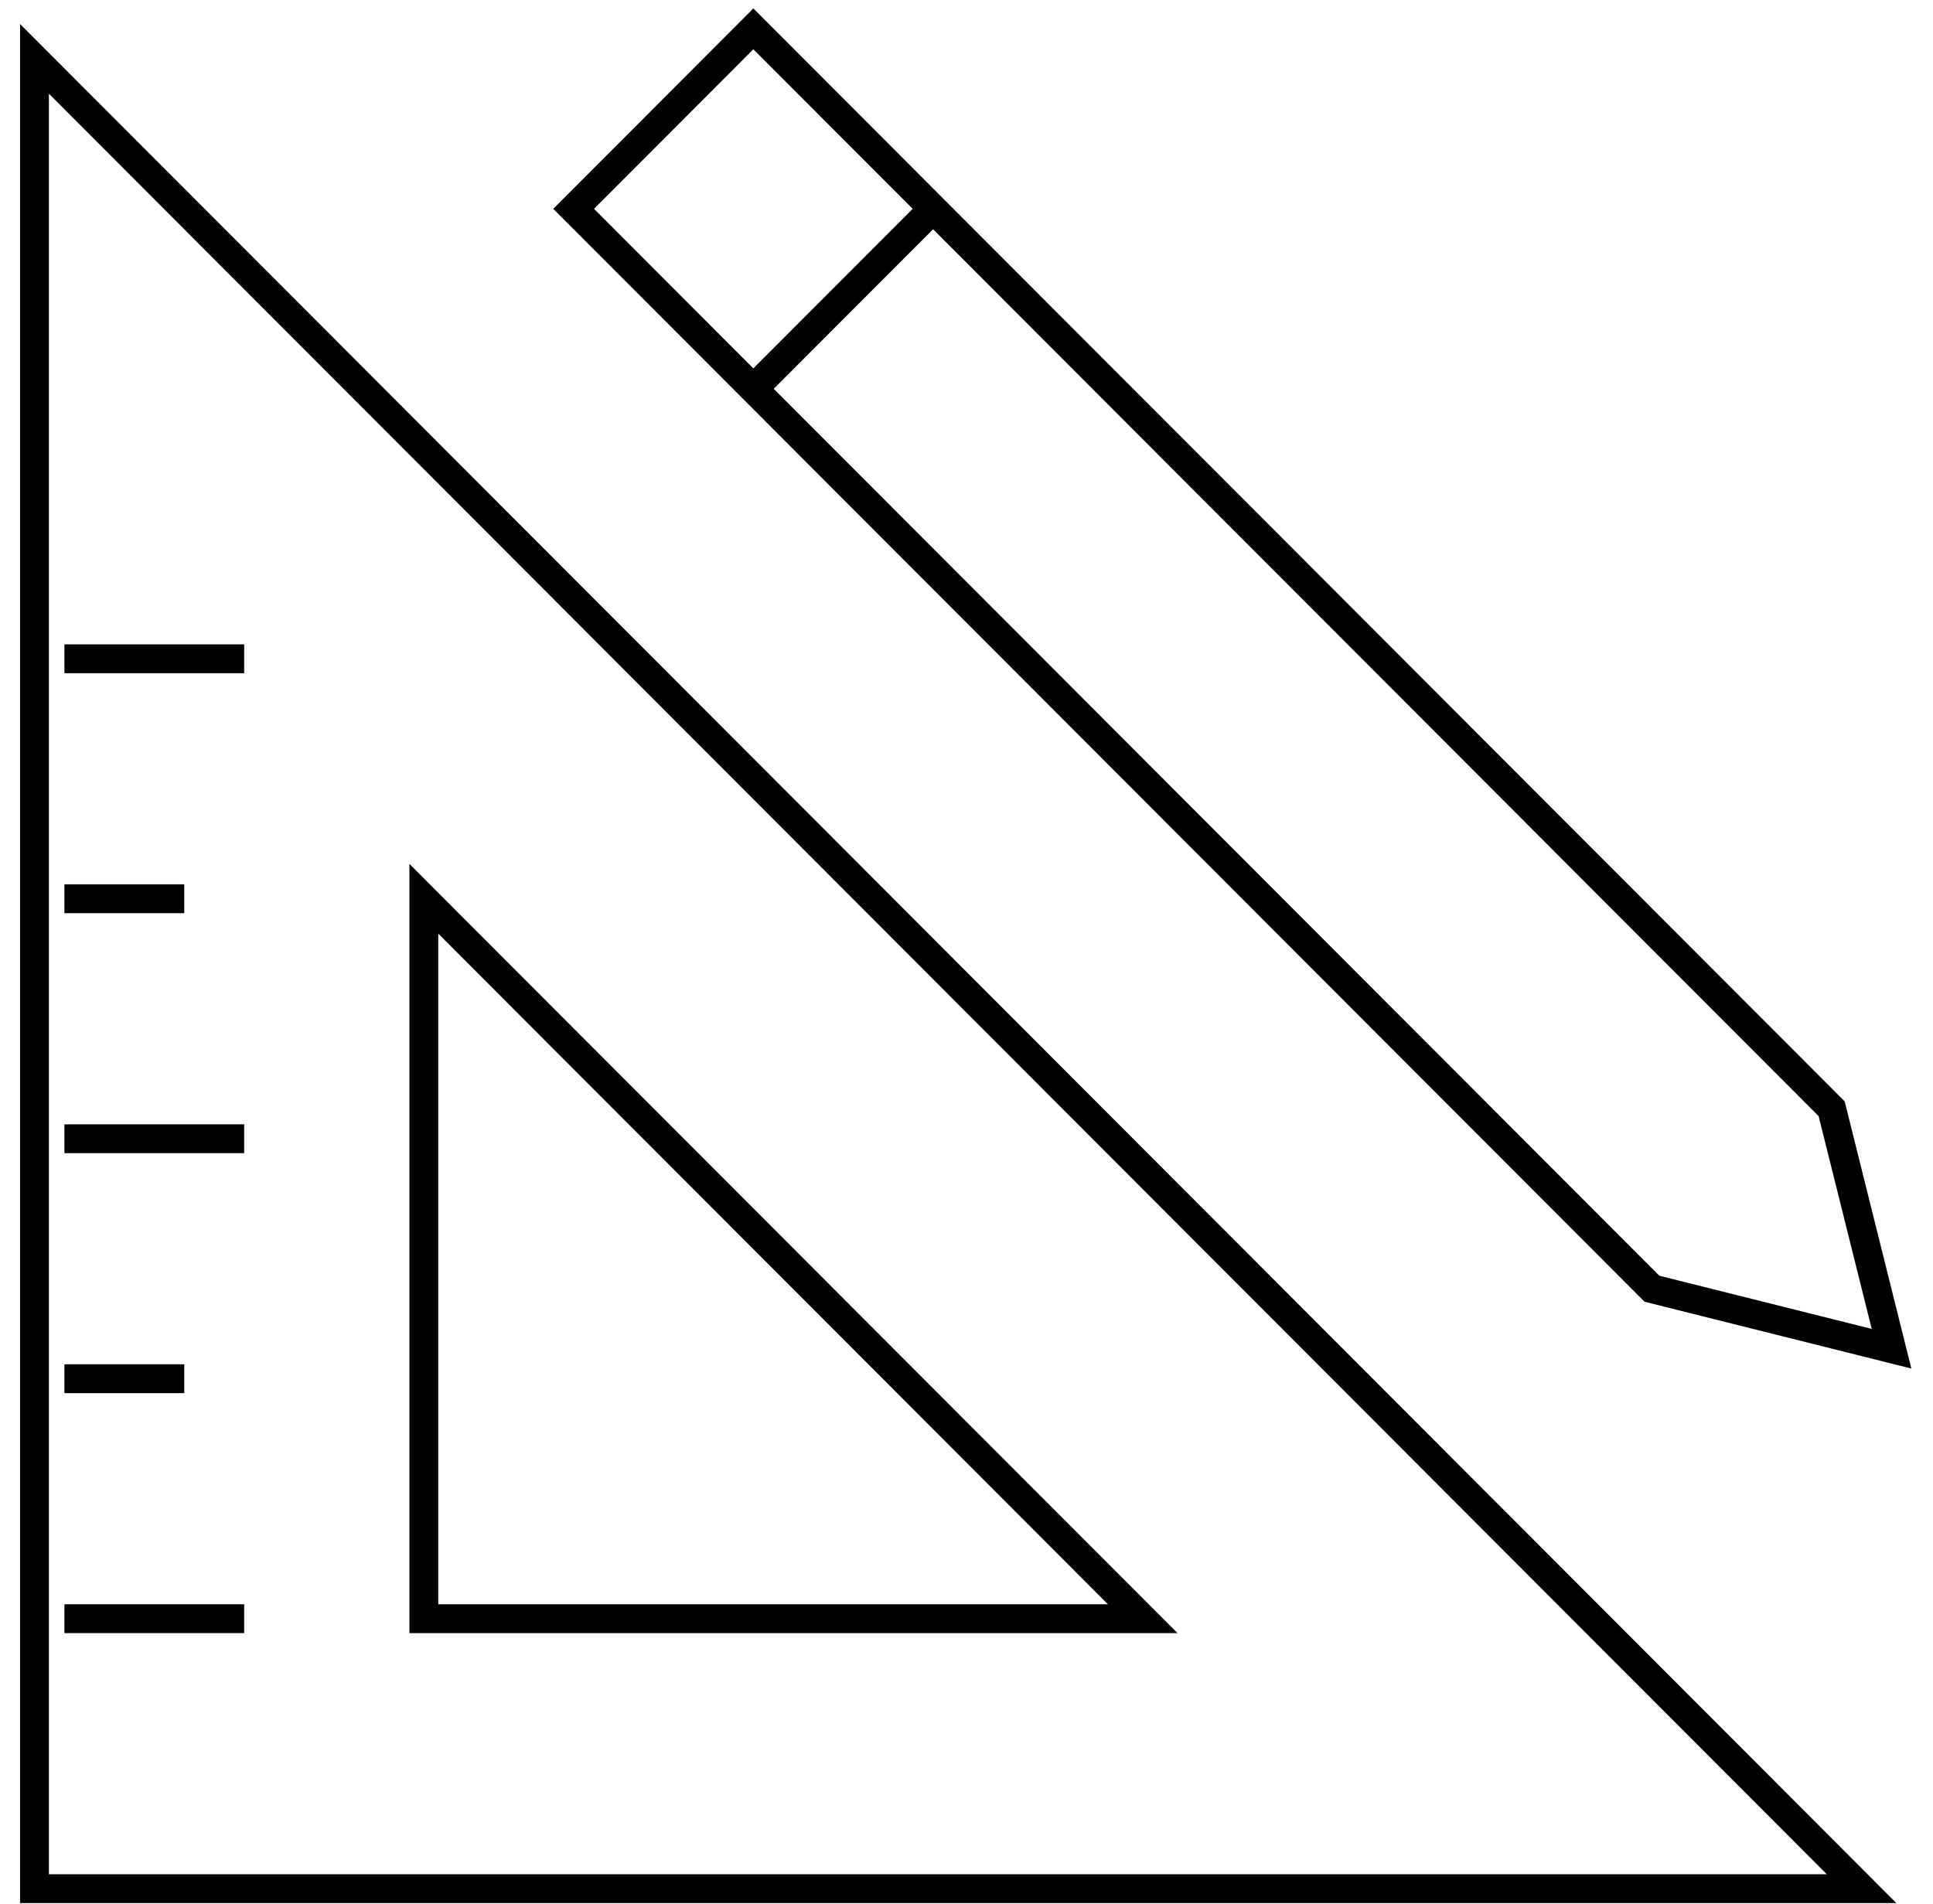
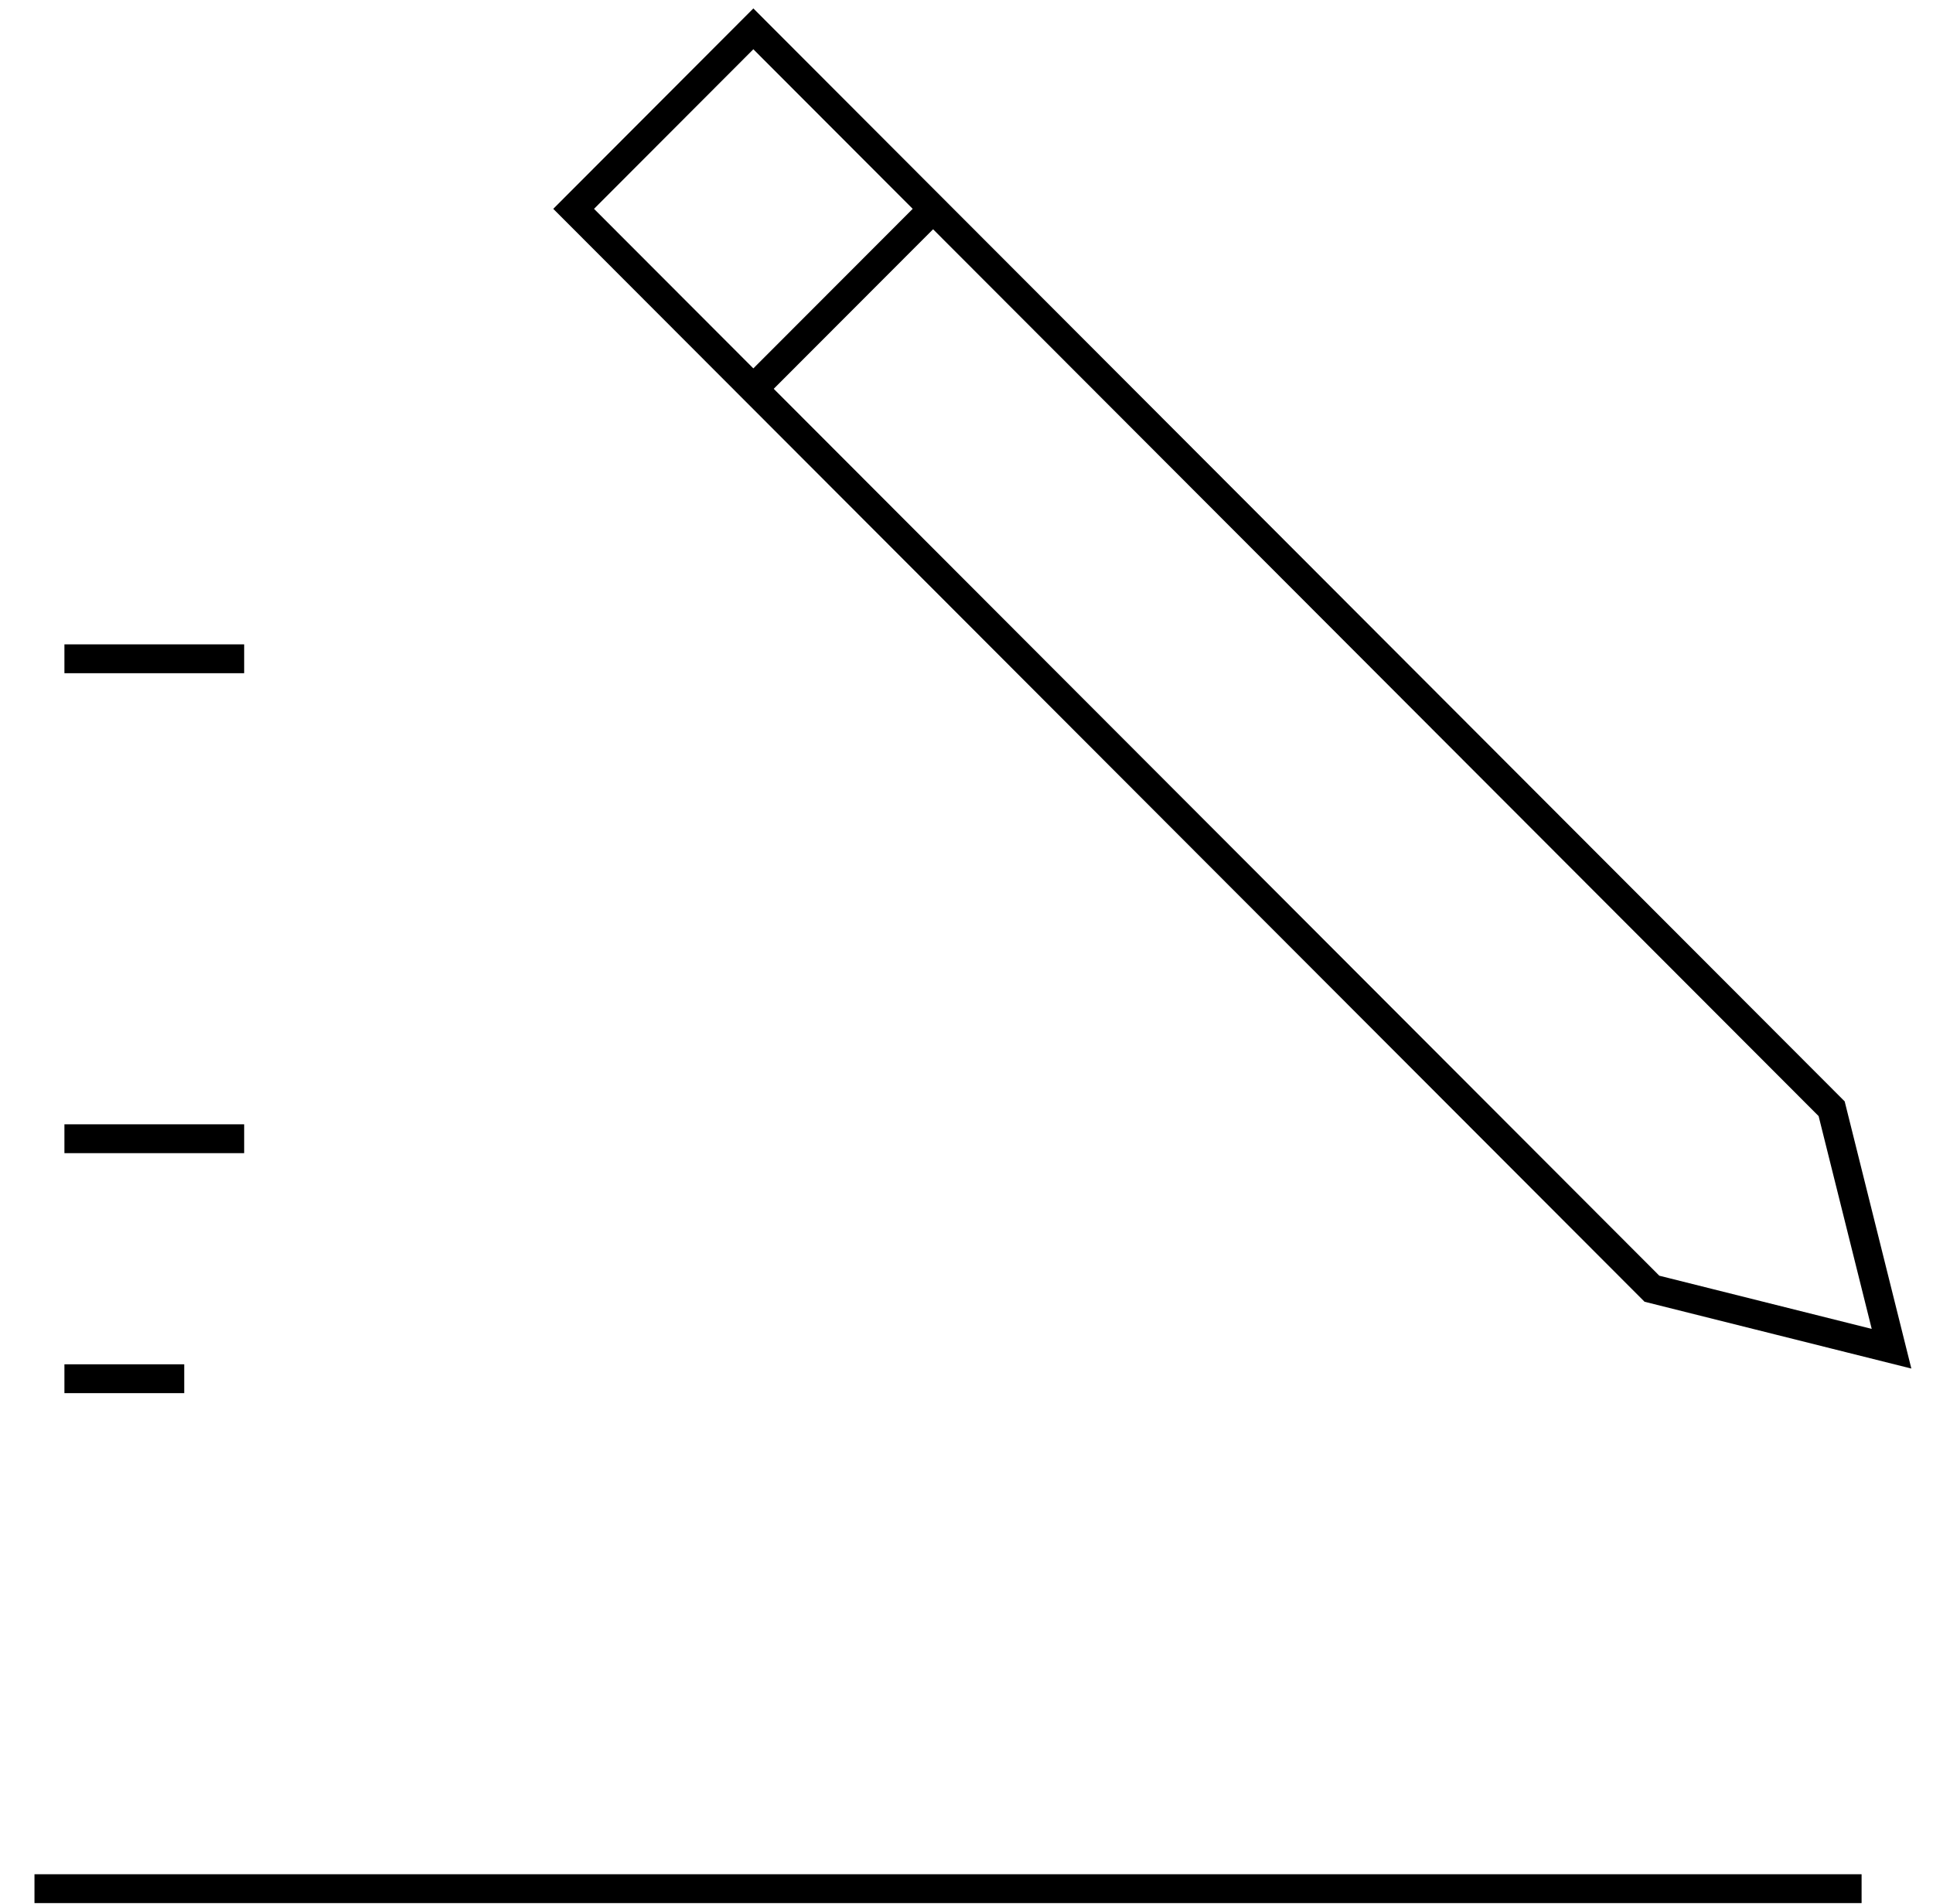
<svg xmlns="http://www.w3.org/2000/svg" width="67" height="66" viewBox="0 0 67 66" fill="none">
-   <path d="M1.195 65.477V2.04L64.525 65.477H1.195Z" stroke="black" stroke-miterlimit="10" />
-   <path d="M14.691 56.117V31.159L39.608 56.117H14.691Z" stroke="black" stroke-miterlimit="10" />
+   <path d="M1.195 65.477L64.525 65.477H1.195Z" stroke="black" stroke-miterlimit="10" />
  <path d="M8.463 22.839H2.233" stroke="black" stroke-miterlimit="10" />
-   <path d="M6.386 31.159H2.233" stroke="black" stroke-miterlimit="10" />
  <path d="M8.463 39.478H2.233" stroke="black" stroke-miterlimit="10" />
  <path d="M6.386 47.798H2.233" stroke="black" stroke-miterlimit="10" />
-   <path d="M8.463 56.117H2.233" stroke="black" stroke-miterlimit="10" />
  <path d="M26.112 1L19.883 7.24L57.258 44.678L65.563 46.758L63.487 38.438L26.112 1Z" stroke="black" stroke-miterlimit="10" />
  <path d="M26.112 13.479L32.342 7.24" stroke="black" stroke-miterlimit="10" />
</svg>